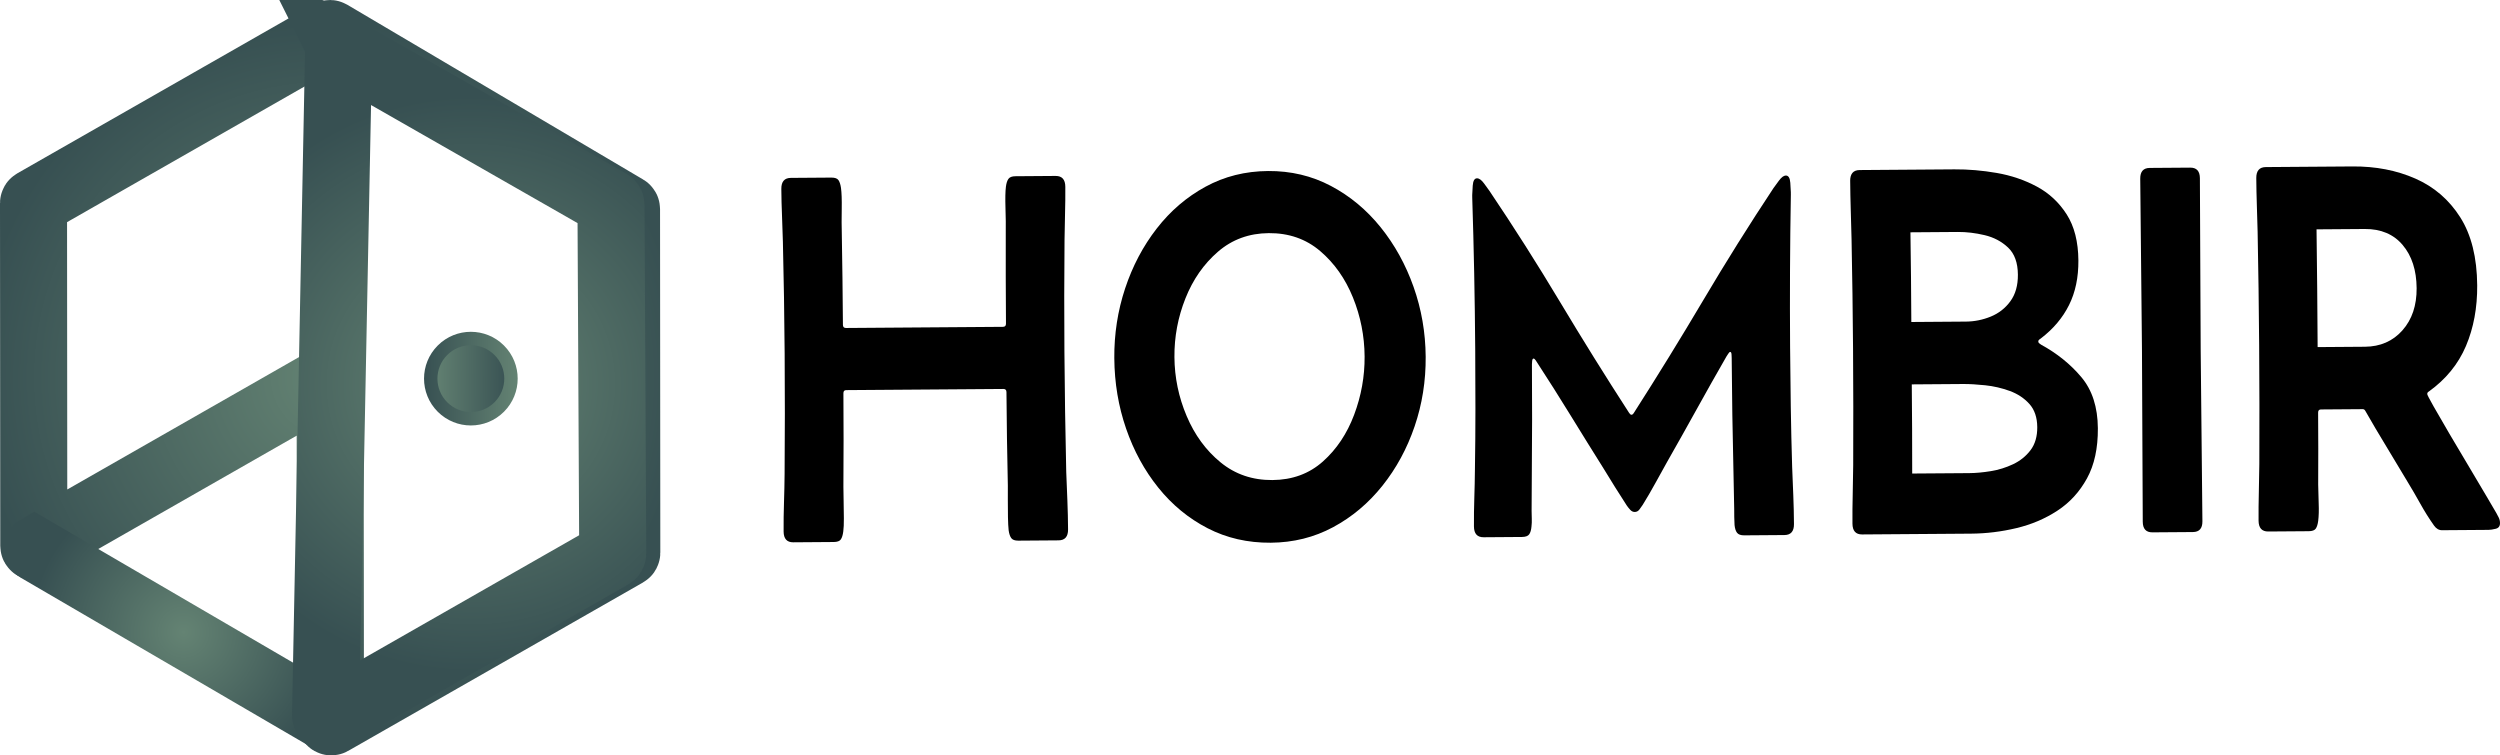
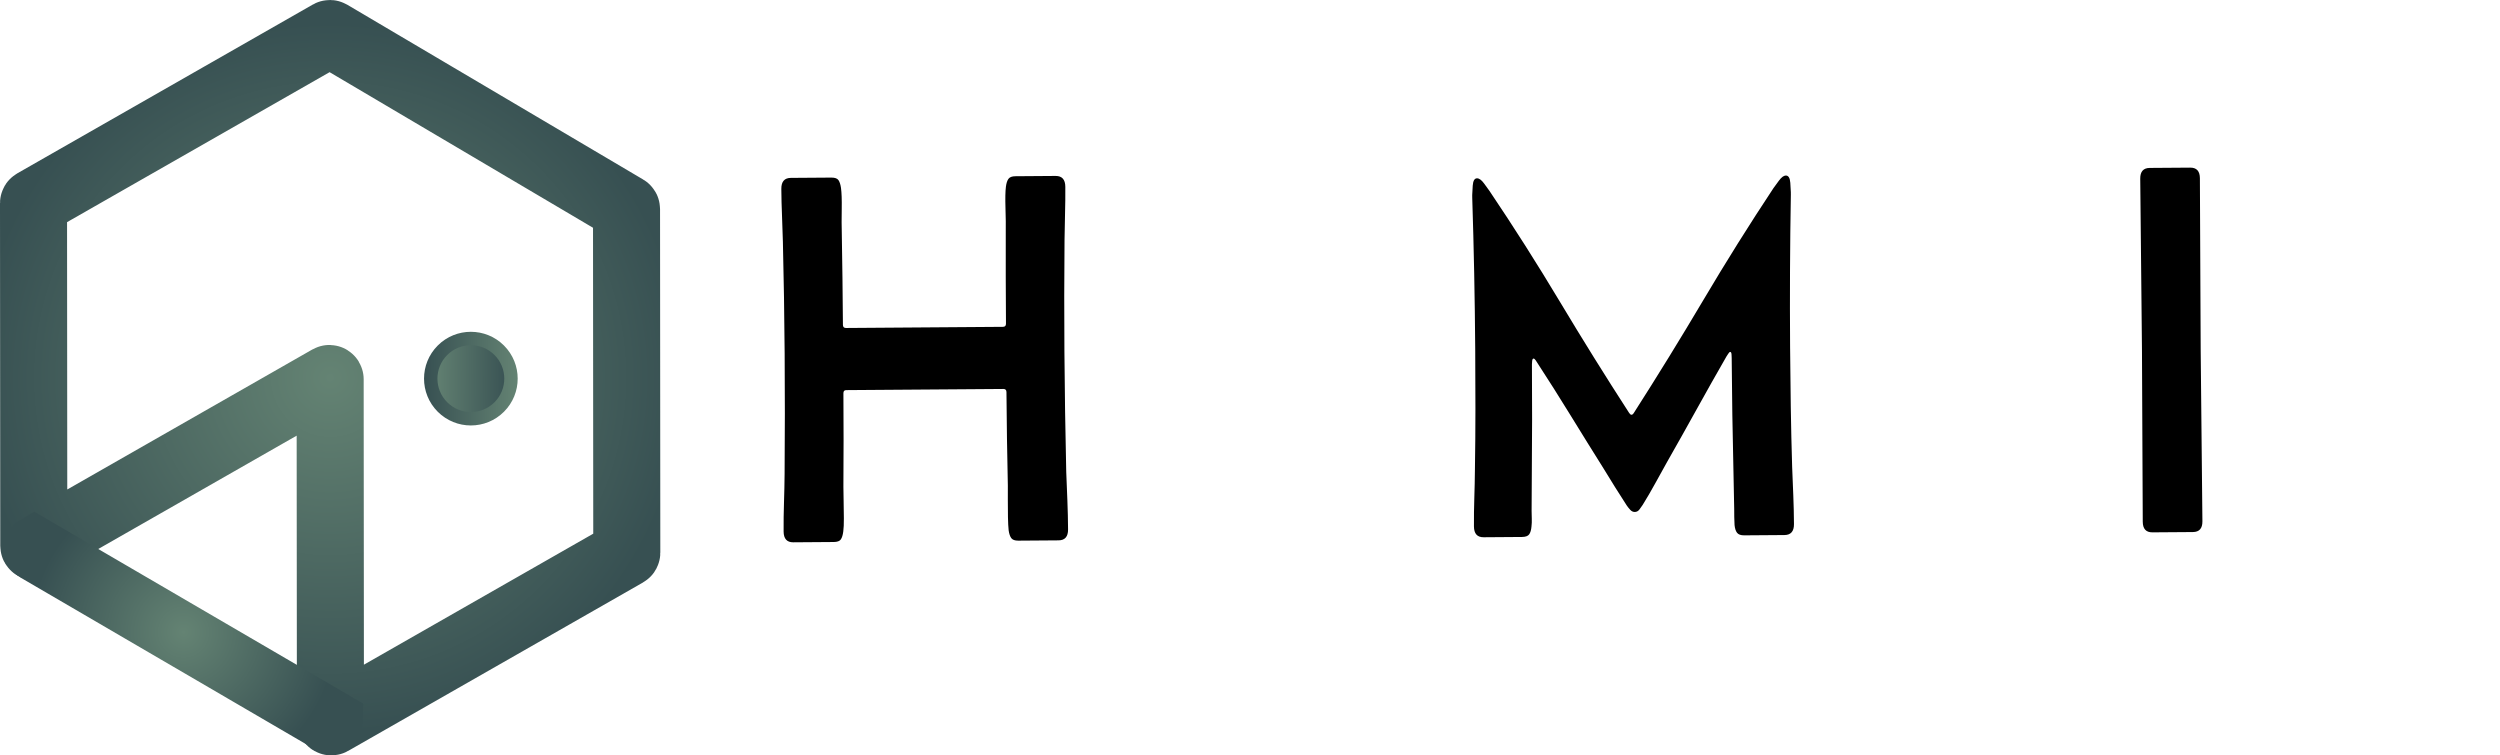
<svg xmlns="http://www.w3.org/2000/svg" xmlns:xlink="http://www.w3.org/1999/xlink" id="Layer_2" data-name="Layer 2" viewBox="0 0 3728.75 1126.65">
  <defs>
    <style>
      .cls-1 {
        stroke: url(#radial-gradient);
        stroke-width: 80px;
      }

      .cls-1, .cls-2, .cls-3, .cls-4 {
        stroke-miterlimit: 10;
      }

      .cls-1, .cls-2, .cls-4 {
        fill: none;
      }

      .cls-2 {
        stroke: url(#Green_Gradiant:_HOMBIR-2);
      }

      .cls-2, .cls-4 {
        stroke-width: 100px;
      }

      .cls-3 {
        fill: url(#linear-gradient);
        stroke: url(#linear-gradient-2);
        stroke-width: 20px;
      }

      .cls-4 {
        stroke: url(#Green_Gradiant:_HOMBIR);
      }
    </style>
    <radialGradient id="Green_Gradiant:_HOMBIR" data-name="Green Gradiant: HOMBIR" cx="473.9" cy="597.96" fx="473.9" fy="597.96" r="529.87" gradientTransform="translate(22.55 -37.8) rotate(.38)" gradientUnits="userSpaceOnUse">
      <stop offset="0" stop-color="#648373" />
      <stop offset="1" stop-color="#375052" />
    </radialGradient>
    <radialGradient id="radial-gradient" cx="257.72" cy="978.9" fx="257.72" fy="978.9" r="228.07" gradientTransform="translate(22.55 -37.8) rotate(.38)" gradientUnits="userSpaceOnUse">
      <stop offset="0" stop-color="#648373" />
      <stop offset="1" stop-color="#375052" />
    </radialGradient>
    <radialGradient id="Green_Gradiant:_HOMBIR-2" data-name="Green Gradiant: HOMBIR" cx="683.77" cy="606.28" fx="683.77" fy="606.28" r="430.05" xlink:href="#Green_Gradiant:_HOMBIR" />
    <linearGradient id="linear-gradient" x1="623.91" y1="597.96" x2="743.62" y2="597.96" gradientTransform="translate(647.7 -341.97) rotate(45.38)" gradientUnits="userSpaceOnUse">
      <stop offset="0" stop-color="#648373" />
      <stop offset="1" stop-color="#375052" />
    </linearGradient>
    <linearGradient id="linear-gradient-2" x1="613.91" y1="597.96" x2="753.62" y2="597.96" gradientTransform="translate(647.7 -341.97) rotate(45.38)" gradientUnits="userSpaceOnUse">
      <stop offset="0" stop-color="#375052" />
      <stop offset="1" stop-color="#648373" />
    </linearGradient>
  </defs>
  <g id="Layer_1-2" data-name="Layer 1">
    <g>
      <path d="m1574.5,262.43c9.53-.07,14.35,5.32,14.42,16.18.1,13.18-.04,26.36-.41,39.55-.37,13.18-.62,26.37-.76,39.55-.27,27.66-.41,55.44-.44,83.36-.03,27.92.06,55.7.26,83.35.22,29.72.55,59.58,1.01,89.55.45,29.98,1.02,59.96,1.71,89.93.57,14.21,1.14,28.49,1.71,42.83.57,14.34.91,28.62,1.01,42.83.08,10.86-4.65,16.32-14.19,16.39l-60.01.44c-5.12.04-8.62-1.23-10.5-3.8-1.88-2.57-3.19-6.43-3.92-11.6-.5-4.65-.84-11.17-1.02-19.57-.18-8.39-.24-16.99-.19-25.78.05-8.79.06-15.9.02-21.32-1.04-46.52-1.73-93.04-2.07-139.56-.02-3.1-1.55-4.64-4.57-4.62l-234.47,1.72c-2.79.02-4.18,1.58-4.15,4.68.34,46.52.33,93.05-.02,139.57.04,5.43.15,12.54.33,21.32.18,8.79.3,17.38.36,25.78.06,8.4-.24,14.93-.9,19.58-.66,5.18-1.85,9.07-3.58,11.66-1.73,2.6-5.27,3.92-10.61,3.96l-60.36.44c-9.54.07-14.35-5.32-14.42-16.18-.1-14.21.08-28.5.56-42.84.47-14.35.78-28.63.91-42.85.24-29.98.37-59.96.39-89.95,0-29.98-.09-59.83-.31-89.56-.2-27.65-.53-55.44-.96-83.35-.44-27.91-.99-55.69-1.66-83.34-.33-13.18-.78-26.36-1.34-39.53-.57-13.18-.89-26.36-.99-39.54-.08-10.85,4.65-16.32,14.19-16.39l60.36-.44c5.35-.04,8.91,1.23,10.67,3.8,1.76,2.57,3.01,6.44,3.75,11.6.98,6.97,1.35,17.63,1.11,31.98-.24,14.35-.22,25.66.07,33.92.4,23,.74,46.07,1.03,69.2.28,23.13.51,46.2.68,69.2.02,3.1,1.54,4.64,4.57,4.62l234.12-1.72c3.02-.02,4.52-1.58,4.5-4.69-.17-23-.28-46.07-.33-69.2-.06-23.13-.05-46.2.02-69.21.17-8.27.03-19.58-.42-33.92-.45-14.34-.24-25,.64-31.99.66-5.17,1.91-9.06,3.75-11.66,1.84-2.59,5.32-3.92,10.44-3.95l60.01-.44Z" />
-       <path d="m1661.98,534.35c-.27-36.18,5.12-70.92,16.16-104.22,11.04-33.29,26.75-63.06,47.15-89.32,20.39-26.25,44.67-47.05,72.82-62.37,28.15-15.33,59.2-23.12,93.17-23.36,33.96-.25,65.18,7.15,93.68,22.19,28.49,15.04,53.24,35.61,74.25,61.68,21.01,26.08,37.4,55.75,49.15,89,11.76,33.26,17.77,67.98,18.04,104.16.27,36.19-5.24,70.79-16.51,103.83-11.27,33.04-27.28,62.56-48.03,88.55-20.74,26-45.25,46.6-73.52,61.8-28.27,15.2-59.27,22.92-92.99,23.17-34.43.25-65.82-6.94-94.19-21.6-28.37-14.65-52.89-34.83-73.54-60.52-20.66-25.69-36.69-55.1-48.1-88.24-11.41-33.12-17.25-68.04-17.52-104.74Zm235.81,181.65c29.77-.22,54.89-9.45,75.34-27.69,20.45-18.24,35.98-41.49,46.59-69.74,10.61-28.25,15.8-57.24,15.59-86.96-.22-30.49-6.02-59.79-17.39-87.88-11.37-28.08-27.65-51.17-48.83-69.23-21.19-18.07-46.78-26.99-76.79-26.77-29.31.22-54.54,9.45-75.69,27.7-21.15,18.25-37.33,41.44-48.51,69.56-11.19,28.13-16.68,57.31-16.45,87.55.22,30.5,6.31,59.85,18.27,88.07,11.95,28.21,28.81,51.23,50.58,69.03,21.76,17.81,47.53,26.6,77.31,26.38Z" />
      <path d="m2212.81,801.3c-9.54.07-14.34-5.32-14.42-16.18-.1-14.21.08-28.43.56-42.65.47-14.22.78-28.44.91-42.66.48-29.98.72-59.9.74-89.76,0-29.85-.09-59.64-.31-89.36-.28-37.73-.79-75.46-1.53-113.2-.75-37.73-1.72-75.33-2.92-112.8l-.03-3.88c-.01-2.07.24-6.72.77-13.96.53-7.24,2.65-10.88,6.38-10.9,3.25-.02,6.76,2.54,10.52,7.68,3.76,5.15,6.46,8.87,8.11,11.18,36.21,53.76,71.16,108.75,104.84,164.97,33.68,56.23,68.16,111.61,103.46,166.15,1.17,1.8,2.34,2.7,3.51,2.69,1.16,0,2.32-.92,3.47-2.74,35.41-55.31,69.95-111.4,103.62-168.25,33.66-56.85,68.55-112.55,104.67-167.09,1.61-2.34,4.32-6.04,8.12-11.11,3.8-5.07,7.21-7.61,10.24-7.64,3.95-.03,6.19,3.58,6.71,10.81.52,7.24.79,11.88.8,13.95l.03,3.88c-.66,37.75-1.08,75.55-1.26,113.41-.19,37.87-.14,75.67.13,113.4.22,29.72.55,59.51,1.01,89.36.45,29.85,1.14,59.76,2.05,89.74.57,14.21,1.14,28.43,1.71,42.64.57,14.21.91,28.43,1.01,42.64.08,10.86-4.65,16.32-14.19,16.39l-60.01.44c-5.12.04-8.68-1.23-10.67-3.8-2-2.57-3.25-6.43-3.75-11.6-.26-3.62-.4-7.56-.44-11.82-.03-4.26-.06-8.34-.09-12.21l-1.11-56.21c-.68-28.16-1.23-56.33-1.67-84.51-.44-28.17-.76-56.34-.97-84.51,0-.52-.08-2.13-.21-4.85-.14-2.71-.79-4.06-1.95-4.06-.93,0-1.97.98-3.12,2.93-1.15,1.95-1.96,3.18-2.42,3.7-14.93,25.96-29.69,52.11-44.26,78.45-14.58,26.34-29.33,52.62-44.26,78.83-5.97,10.64-11.94,21.41-17.91,32.31-5.97,10.9-12.17,21.55-18.61,31.93-1.38,2.08-2.99,4.35-4.83,6.82-1.85,2.47-4.16,3.71-6.95,3.74-2.56.02-4.84-1.06-6.83-3.25-2-2.18-3.7-4.3-5.11-6.36-5.88-9-11.71-18.14-17.47-27.4-5.77-9.26-11.48-18.53-17.13-27.79-16.48-26.24-32.9-52.68-49.26-79.31-16.37-26.63-33.01-52.93-49.95-78.92-.24-.51-.94-1.6-2.12-3.28-1.18-1.67-2.23-2.5-3.16-2.5-1.17,0-1.86,1.31-2.07,3.89-.22,2.59-.32,4.14-.31,4.66.2,27.4.28,54.73.25,82-.03,27.27-.18,54.61-.44,82l-.3,54.67c.03,3.62.11,7.5.26,11.63.15,4.14,0,8.01-.44,11.63-.43,5.18-1.56,9.06-3.4,11.66-1.85,2.6-5.44,3.92-10.79,3.96l-57.22.42Z" />
-       <path d="m2759.52,270.02c-.08-10.85,4.65-16.32,14.19-16.39l141.31-1.04c20.46-.15,41.47,1.63,63.02,5.35,21.54,3.72,41.48,10.49,59.82,20.3,18.33,9.82,33.2,23.67,44.62,41.54,11.41,17.88,17.22,40.78,17.43,68.69.19,25.33-4.48,47.53-13.99,66.59-9.51,19.07-23.53,35.65-42.03,49.74-.69.53-1.51,1.11-2.43,1.76-.93.65-1.38,1.63-1.37,2.92,0,1.04.54,1.93,1.59,2.7s1.93,1.41,2.63,1.92c23.82,13.01,43.83,29.14,60.02,48.41,16.19,19.27,24.4,44.67,24.63,76.2.22,29.72-5.18,54.64-16.2,74.75-11.02,20.11-25.73,36.18-44.13,48.2-18.4,12.03-38.81,20.71-61.22,26.04-22.41,5.34-44.9,8.08-67.46,8.25l-162.59,1.19c-9.54.07-14.35-5.32-14.42-16.18-.11-14.47.01-29.01.38-43.62.36-14.6.6-29.14.73-43.62.27-58.16.19-116.31-.23-174.46-.4-54.27-1.15-108.55-2.24-162.82-.34-14.47-.74-28.94-1.19-43.41-.45-14.47-.73-28.81-.84-43.03Zm91.22,210.24l81.3-.6c12.79-.09,25.16-2.57,37.11-7.44,11.94-4.87,21.72-12.5,29.32-22.9,7.6-10.39,11.34-23.6,11.22-39.63-.13-17.83-5-31.3-14.6-40.41-9.61-9.1-21.28-15.29-35.03-18.55-13.75-3.25-27.02-4.84-39.81-4.75l-70.83.52c.39,22.23.67,44.52.84,66.87.17,22.36.33,44.65.49,66.87Zm1.31,226.02l85.13-.62c9.77-.07,20.46-1.05,32.08-2.95,11.62-1.89,22.7-5.33,33.25-10.33,10.55-4.98,19.22-11.97,26.02-20.93,6.79-8.97,10.14-20.43,10.04-34.39-.11-14.47-4.03-26.01-11.77-34.61-7.74-8.6-17.5-15.05-29.28-19.36-11.78-4.31-23.95-7.12-36.53-8.46-12.57-1.33-23.63-1.96-33.16-1.89l-76.41.56c.16,21.97.32,44.07.49,66.29.16,22.23.21,44.46.14,66.68Z" />
      <path d="m3192.17,266.46c-.08-10.59,4.65-15.93,14.19-16l60.36-.44c9.53-.07,14.34,5.19,14.42,15.79.31,42.65.51,85.29.59,127.94.08,42.65.28,85.29.59,127.94.31,42.64.74,85.29,1.29,127.93.54,42.64.97,85.29,1.29,127.93.08,10.6-4.65,15.93-14.19,16l-60.36.44c-9.54.07-14.34-5.19-14.42-15.79-.31-42.64-.51-85.29-.59-127.94-.08-42.65-.28-85.29-.59-127.94-.31-42.65-.75-85.29-1.29-127.93-.55-42.64-.97-85.29-1.29-127.93Z" />
-       <path d="m3508.86,248.24c34.42-.25,65.64,5.79,93.65,18.12,28,12.33,50.3,31.56,66.89,57.66,16.59,26.11,25.04,59.98,25.35,101.58.24,33.34-5.35,63.49-16.78,90.46-11.44,26.97-29.88,49.59-55.33,67.87-1.62.79-2.43,2.09-2.41,3.9,0,1.04,3.13,7.09,9.38,18.15,6.24,11.07,14.14,24.71,23.68,40.92,9.54,16.21,19.31,32.68,29.32,49.41,10.01,16.73,18.78,31.53,26.32,44.39,7.54,12.87,12.37,21.11,14.49,24.71,1.18,2.06,2.35,4.31,3.54,6.76,1.18,2.45,1.78,5.09,1.8,7.93.03,4.65-2.1,7.52-6.39,8.58-4.3,1.07-7.84,1.61-10.63,1.63l-69.43.51c-4.66.03-8.62-2.26-11.91-6.89-7.29-10.28-14.11-21.15-20.48-32.61-6.36-11.45-12.85-22.58-19.44-33.39-10.37-17.5-20.84-34.93-31.44-52.3-10.6-17.37-20.96-34.93-31.09-52.69-.95-1.8-2.23-2.7-3.86-2.69l-62.45.46c-2.79.02-4.18,1.58-4.15,4.68.13,17.83.2,35.73.22,53.7.01,17.97-.03,35.86-.13,53.7.06,7.5.3,16.61.72,27.33.43,10.73.2,19.58-.68,26.56-.66,5.18-1.85,9.07-3.58,11.66-1.73,2.6-5.27,3.92-10.61,3.96l-60.36.44c-9.54.07-14.34-5.32-14.42-16.18-.1-13.96.02-27.97.39-42.07.36-14.09.61-28.24.74-42.46.27-58.93.18-117.99-.25-177.18-.41-56.08-1.17-112.42-2.29-169.02-.33-13.43-.72-26.81-1.17-40.12-.45-13.31-.72-26.68-.82-40.12-.08-10.85,4.65-16.32,14.19-16.39l129.45-.95Zm-52.11,269.45l70.48-.52c23.03-.17,41.69-8.32,56-24.45,14.3-16.13,21.36-37.12,21.17-62.96-.2-26.62-7.1-48.02-20.71-64.21-13.61-16.18-32.51-24.19-56.7-24.01l-71.88.53c.44,29.21.78,58.48.99,87.81.21,29.34.43,58.61.64,87.81Z" />
    </g>
    <path class="cls-4" d="m934.26,825.33l-439.67,251.16c-.79.45-1.77-.13-1.77-1.05l-.11-143.62-.12-145.67-.17-220.43c0-.91-.99-1.5-1.77-1.05L52.17,815.16c-.79.45-1.77-.13-1.77-1.05l-.4-511.1c0-.42.22-.81.59-1.02L491.44,50.15c.37-.21.82-.2,1.18.01l441.25,260.64c.37.22.59.61.59,1.03l.4,512.47c0,.42-.22.81-.59,1.02Z" />
    <path class="cls-1" d="m486.38,1081.07L50.72,826.88c-6.75-3.94-6.71-13.71.08-17.59l450.85,263.06c-.04,7.82-8.52,12.66-15.27,8.73Z" />
-     <path class="cls-2" d="m509.43,73.93l400.36,228.87c.92.53,1.5,1.51,1.5,2.57l2.61,520.17c0,1.07-.57,2.07-1.5,2.6l-422.4,241.3c-2.01,1.15-4.5-.33-4.46-2.64l19.43-990.33c.04-2.26,2.49-3.65,4.46-2.53Z" />
    <circle class="cls-3" cx="702.29" cy="564.73" r="59.84" transform="translate(-193.63 662) rotate(-45)" />
  </g>
</svg>